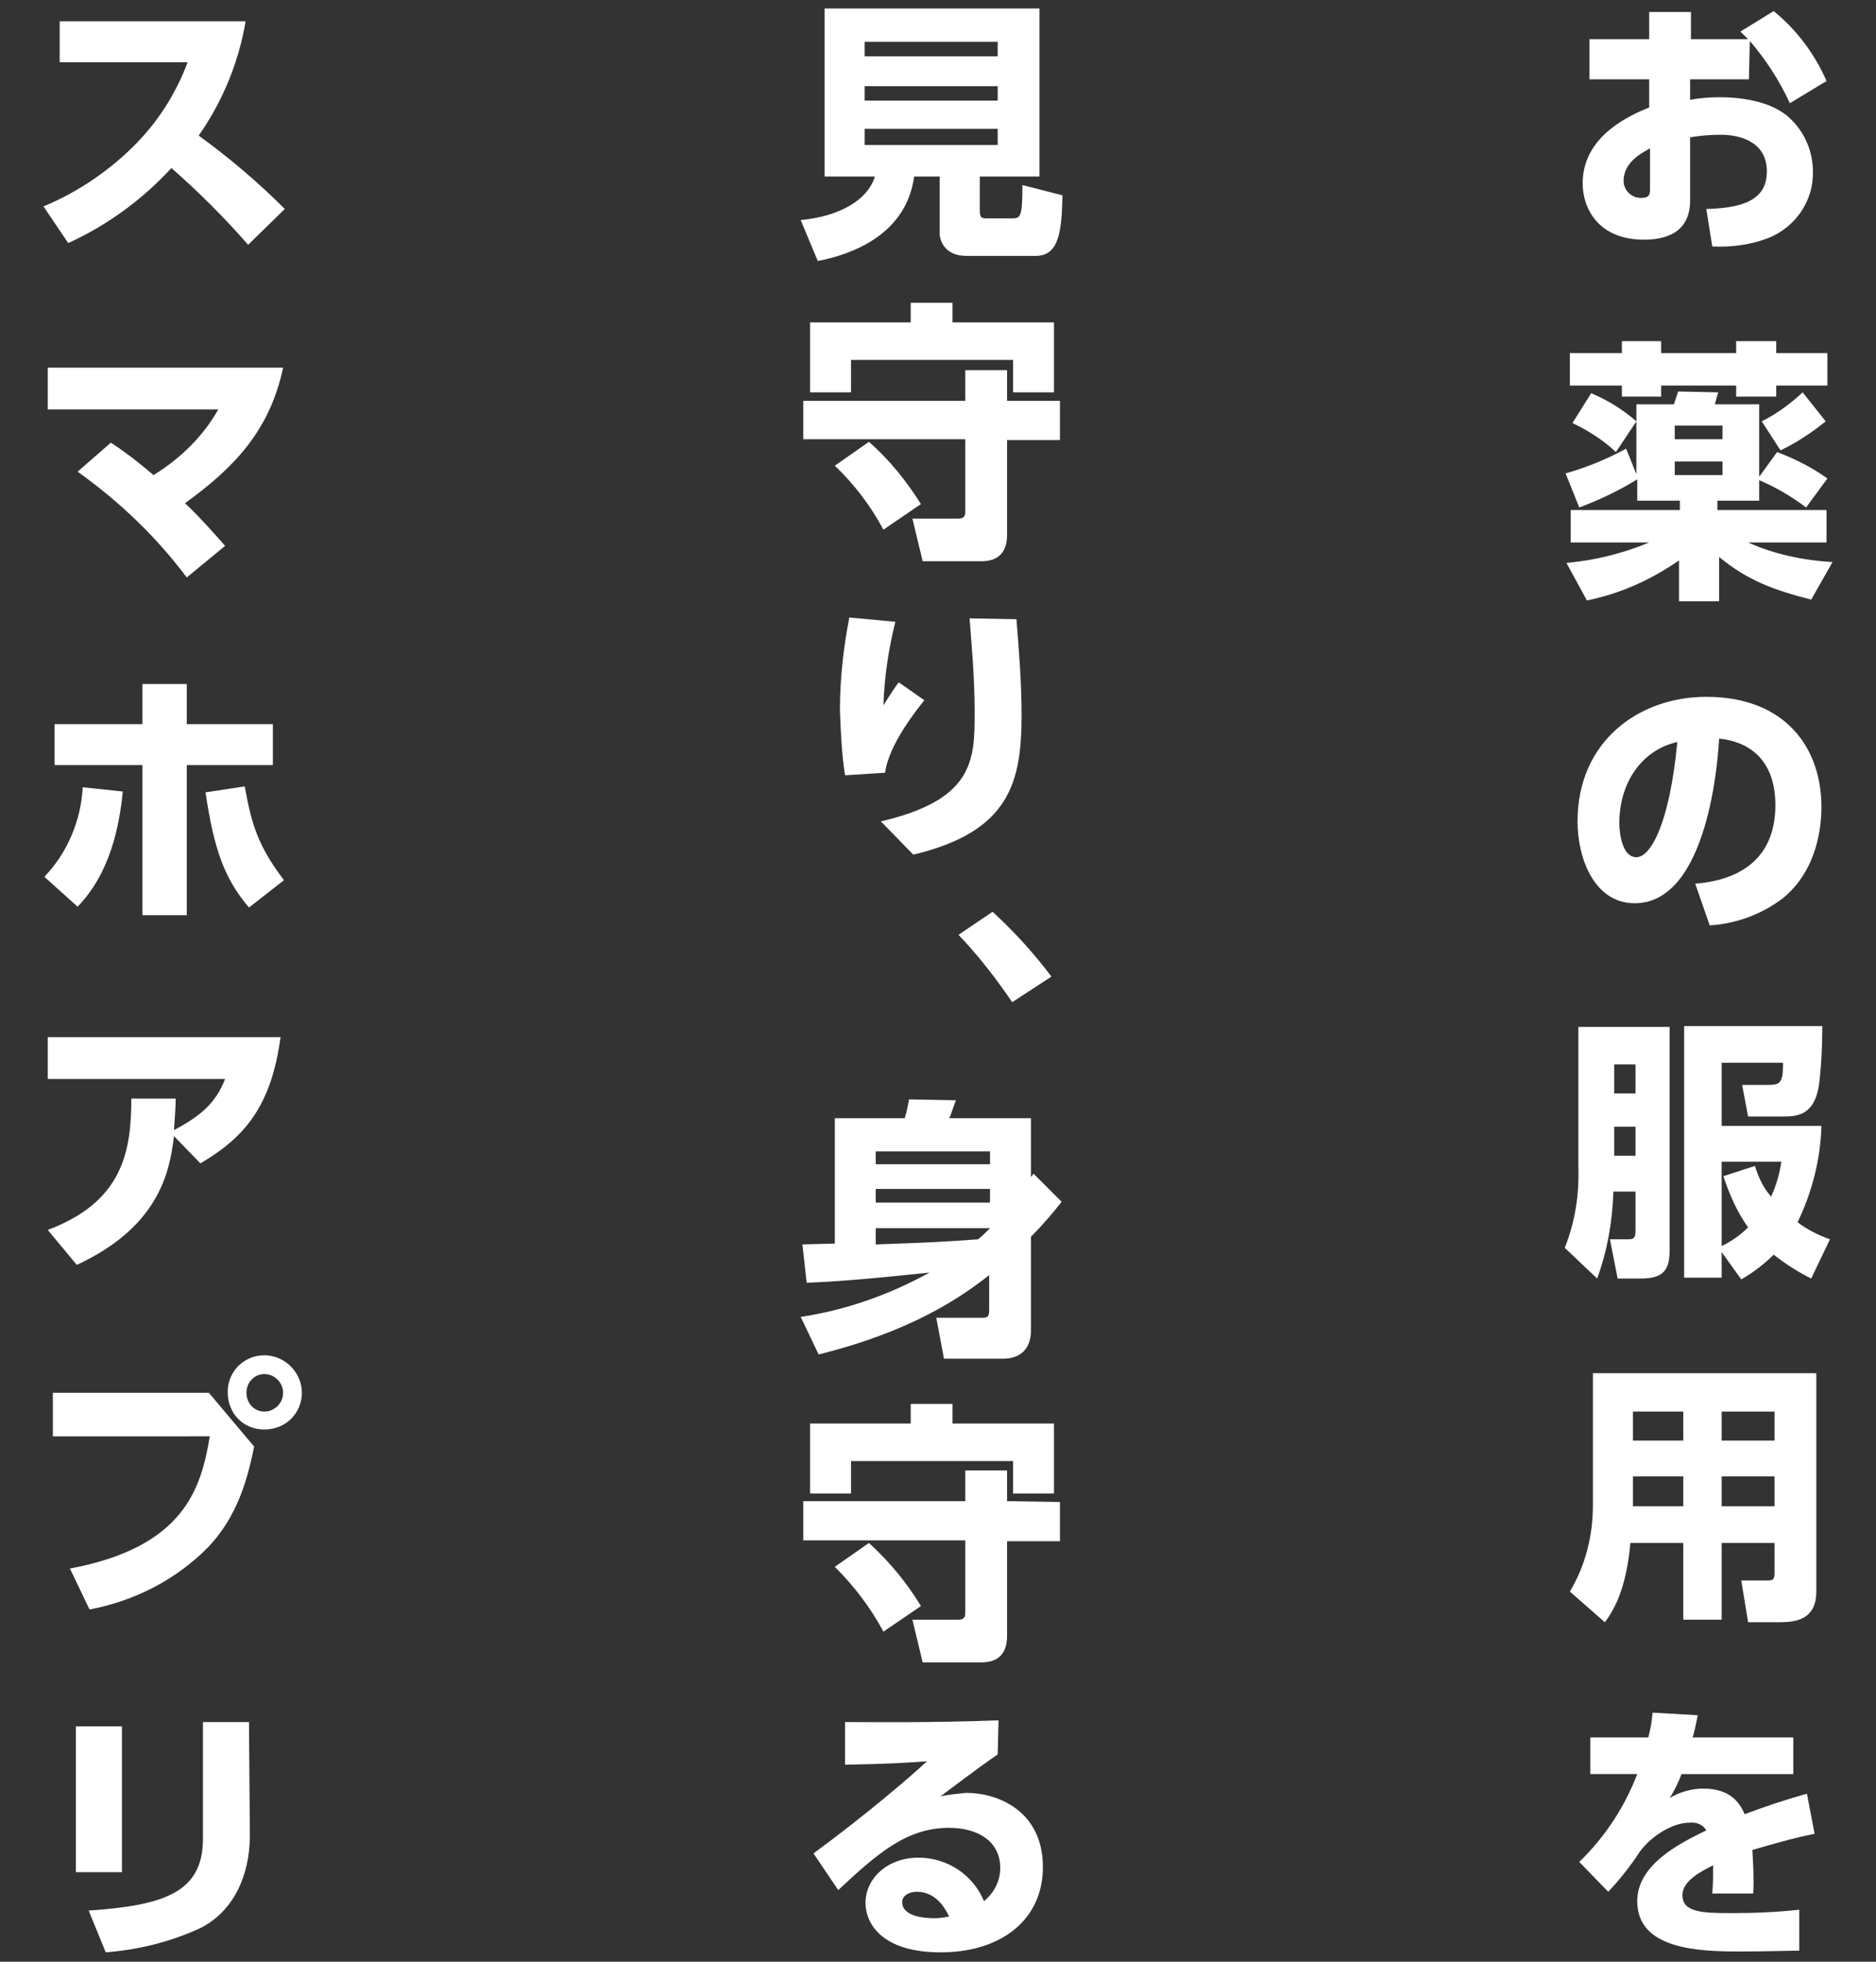
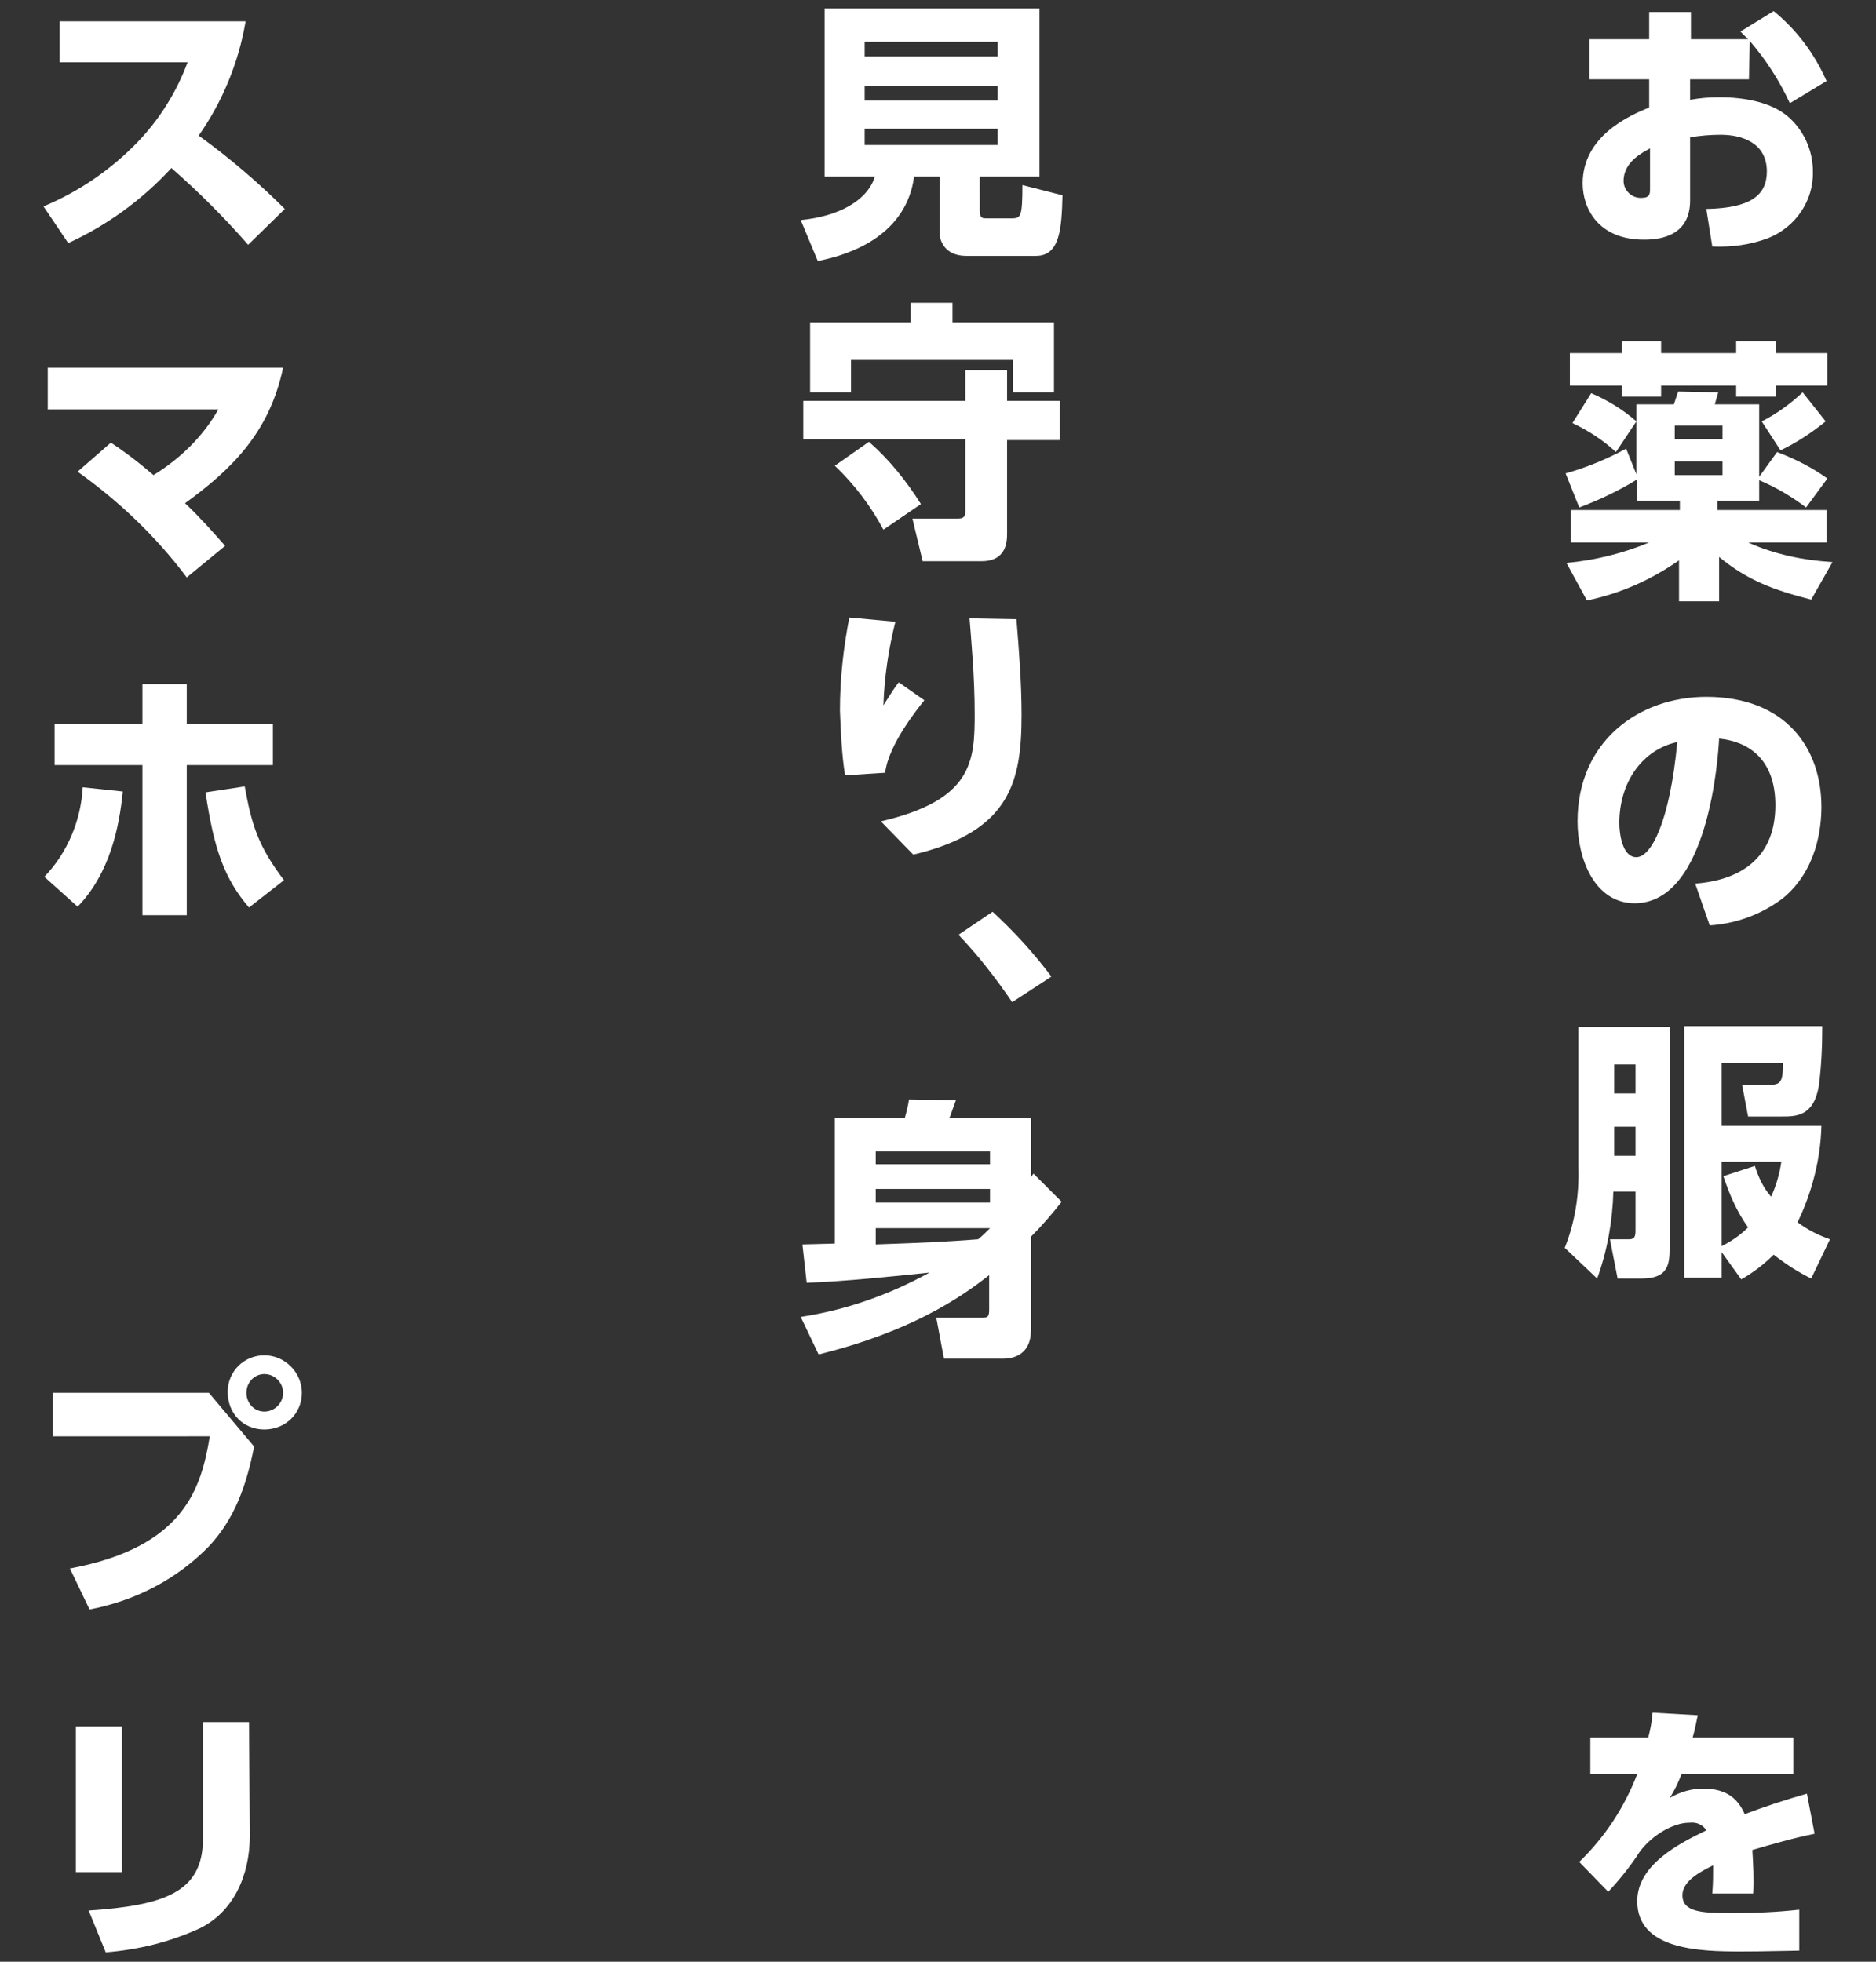
<svg xmlns="http://www.w3.org/2000/svg" version="1.1" id="レイヤー_1" x="0px" y="0px" viewBox="0 0 220 230" style="enable-background:new 0 0 220 230;" xml:space="preserve">
  <rect x="0" y="0" width="220" height="230" fill="#333333" stroke="none" />
  <style type="text/css">
	.st0{fill:#FFFFFF;}
</style>
  <g id="レイヤー_2_00000078046375266544416550000017270280015207478409_">
    <g id="BG">
      <path class="st0" d="M205.1,9.3h-6.9v2.4c1.1-0.2,2.2-0.3,3.4-0.3c3.3,0,6.2,0.7,8,2.2c1.9,1.6,3,4,3,6.5c0.1,3.4-2,6.5-5.2,7.8    c-2.1,0.8-4.3,1.1-6.6,1l-0.7-4.4c5.2-0.1,7.1-1.6,7.1-4.4c0-3.4-3-4.3-5.4-4.3c-1.2,0-2.4,0.1-3.6,0.3v7.4c0,4-3.2,4.6-5.4,4.6    c-5.4,0-7.2-3.7-7.2-6.6c0-5.6,5.6-8,7.8-8.9V9.3h-7V4.6h7V1.4h4.9v3.2h6.7c-0.3-0.3-0.6-0.6-0.9-0.9l3.9-2.4    c2.7,2.2,4.8,5,6.2,8.2l-4.3,2.6c-1.2-2.6-2.8-5.1-4.7-7.3L205.1,9.3z M193.5,17.4c-0.7,0.4-3.1,1.5-3.1,3.8c0,1.1,0.9,2,2,2    c0,0,0.1,0,0.1,0c1,0,1-0.5,1-1.1L193.5,17.4z" />
      <path class="st0" d="M192,56.2c-2.1,1.3-4.4,2.4-6.8,3.3l-1.6-4c2.5-0.7,4.9-1.7,7.1-2.9l1.2,3v-8.2h4.4c0.2-0.6,0.4-1.2,0.5-1.5    l4.7,0.1c-0.1,0.3-0.2,0.7-0.4,1.4h5.2v8.5l2.1-2.9c2.1,0.8,4.1,1.8,5.9,3.1l-2.5,3.4c-1.7-1.3-3.6-2.4-5.5-3.2v2.4h-4.9v1.1h12.8    v3.8H205c3.1,1.4,6.5,2.1,9.9,2.3l-2.5,4.4c-4.3-1.1-7.4-2.2-10.8-5v5.2h-4.7v-4.8c-3.3,2.3-6.9,3.9-10.8,4.7l-2.4-4.4    c3.3-0.3,6.6-1.1,9.7-2.4h-9.2v-3.8h12.8v-1.1H192V56.2z M190.2,40h4.6v1.4h8.8V40h4.7v1.4h6v3.8h-6v1.3h-4.7v-1.3h-8.8v1.3h-4.6    v-1.3h-6.1v-3.8h6.1V40z M186.6,46.1c1.9,0.8,3.7,1.9,5.3,3.3l-2.4,3.6c-1.5-1.4-3.2-2.5-5.1-3.4L186.6,46.1z M196.4,49.9v1.6h5.6    v-1.6L196.4,49.9z M196.4,54.1v1.6h5.6v-1.6H196.4z M214.1,49.4c-1.6,1.3-3.4,2.5-5.3,3.4l-2.2-3.4c1.8-0.9,3.4-2.1,4.8-3.4    L214.1,49.4z" />
      <path class="st0" d="M198.8,103.6c4.2-0.3,9.4-2.2,9.4-9.2c0-5.6-3.4-7.5-6.6-7.8c-0.1,2-1.2,19.3-9.9,19.3    c-4.7,0-6.7-5.2-6.7-9.6c0-9.4,7.2-14.6,15.1-14.6c9.3,0,13.5,6,13.5,12.9c0,2.4-0.5,7.4-4.5,10.7c-2.5,1.9-5.5,3-8.6,3.2    L198.8,103.6z M189.9,96.5c0,1.1,0.3,4,2,4s3.9-4,4.8-13.5C192.6,87.9,189.9,91.7,189.9,96.5L189.9,96.5z" />
      <path class="st0" d="M185.1,120.4h10.7v25.9c0,2-0.2,3.6-3.3,3.6h-2.8l-0.9-4.6h2.2c0.7,0,0.8-0.3,0.8-1.1v-4.5h-2.6    c-0.1,3.5-0.7,6.9-1.9,10.2l-3.8-3.6c1.2-3,1.7-6.2,1.6-9.4L185.1,120.4z M189.3,124.8v3.4h2.5v-3.4H189.3z M189.3,132.1v3.4h2.5    v-3.4H189.3z M201.9,146.8v3h-4.4v-29.5h16.2c0,2.3-0.1,4.7-0.4,7c-0.6,3.6-2.7,3.6-4.3,3.6h-4l-0.7-3.7h2.7c1.7,0,2.1,0,2.1-2.6    h-7.2v7.4h11.7c-0.1,3.9-1.1,7.8-2.8,11.3c1.2,0.9,2.4,1.5,3.8,2l-2.2,4.6c-1.6-0.8-3-1.7-4.4-2.8c-1.1,1.1-2.4,2.1-3.8,2.9    L201.9,146.8z M205.8,136.7c0.4,1.3,1,2.6,1.9,3.6c0.6-1.3,1-2.7,1.2-4.1h-7v9.9c1.2-0.6,2.2-1.3,3.1-2.2c-1.3-1.8-2.2-3.9-2.9-6    L205.8,136.7z" />
-       <path class="st0" d="M213,186.6c0,3.3-2.4,3.6-4.4,3.6H205l-0.8-4.9h3.1c0.6,0,0.8-0.1,0.8-0.9v-3.5h-6.2v9h-4.5v-9h-6.2    c-0.3,3.2-1,6.7-3,9.3l-4.1-3.6c1.8-3,2.7-6.5,2.7-10.1V161H213V186.6z M197.4,165.5h-5.9v3.4h5.9V165.5z M197.4,173.1h-5.9v3.5    h5.9V173.1z M208.1,165.5h-6.2v3.4h6.2V165.5z M208.1,173.1h-6.2v3.5h6.2V173.1z" />
      <path class="st0" d="M210.3,203.7v4.3h-13.1c-0.4,1-0.8,1.9-1.4,2.8c1.2-0.7,2.6-1.1,3.9-1.1c3,0,4.2,1.4,4.9,3    c2.4-0.9,4.8-1.7,7.3-2.4l0.9,4.7c-2.5,0.5-4.9,1.2-7.3,1.9c0.1,1.7,0.2,3.4,0.1,5.1h-4.8c0.1-1.1,0.1-2.2,0.1-3.3    c-1.4,0.7-3.6,1.8-3.6,3.5c0,2,2.3,2.1,5.7,2.1c2.7,0,5.3-0.1,8-0.4v4.8c-4.8,0.1-5.8,0.1-6.9,0.1c-4.8,0-12.1-0.2-12.1-5.9    c0-4.3,5-6.8,8.1-8.3c-0.4-0.7-1.2-1-2-0.9c-1.9,0-4.4,1.5-5.8,3.4c-1.1,1.7-2.3,3.2-3.7,4.7l-3.4-3.5c3-2.9,5.3-6.4,6.8-10.3    h-5.5v-4.3h6.8c0.3-1.2,0.4-1.8,0.5-2.9l5.3,0.3c-0.3,1.5-0.4,1.9-0.6,2.6L210.3,203.7z" />
      <path class="st0" d="M114.9,24.7c0,0.9,0.3,0.9,0.8,0.9h3c1,0,1.2-0.2,1.2-3.9l4.7,1.2c-0.1,3.9-0.3,7.1-3.1,7.1h-8.2    c-2.5,0-3.1-1.8-3.1-2.6v-6.7h-3c-0.9,6.7-7.1,9.1-11.3,9.9l-2-4.8c4.3-0.4,7.8-2.2,8.7-5.1h-5.9V1h25.2v19.7h-7L114.9,24.7z     M117,4.9h-15.6v1.7H117V4.9z M117,10.1h-15.6v1.7H117V10.1z M117,15.1h-15.6V17H117V15.1z" />
      <path class="st0" d="M124.3,47v4.6h-6.2v10.9c0,0.9,0,3.3-3,3.3h-6.9l-1.2-5h5.4c0.8,0,0.8-0.5,0.8-0.9v-8.4h-19V47h19v-3.6h4.9    V47H124.3z M95,37.8h11.8v-2.3h4.9v2.3h11.9V46h-4.8v-3.8H99.8V46H95V37.8z M101.9,51.8c2.4,2.1,4.4,4.6,6.1,7.3l-4.4,3    c-1.5-2.8-3.4-5.3-5.7-7.5L101.9,51.8z" />
      <path class="st0" d="M105,72.9c-0.8,3.2-1.3,6.5-1.4,9.8c1-1.6,1.4-2.2,1.8-2.7l3,2.1c-0.8,1-4.2,5.2-4.6,8.5l-4.7,0.3    c-0.4-2.5-0.5-5.1-0.6-7.6c0-3.7,0.4-7.3,1.1-10.9L105,72.9z M119.2,72.6c0.3,3.7,0.6,7.5,0.6,11.2c0,7.8-1.3,13.7-12.7,16.4    l-3.8-3.9c10.8-2.5,11-7.1,11-12.6c0-4.5-0.4-8.5-0.6-11.2L119.2,72.6z" />
      <path class="st0" d="M118.7,117.5c-1.9-2.8-4-5.5-6.3-7.9l4-2.7c2.5,2.3,4.8,4.8,6.9,7.6L118.7,117.5z" />
      <path class="st0" d="M93.9,154.4c5.3-0.8,10.4-2.6,15.1-5.2c-4.8,0.5-9.6,1-14.4,1.2l-0.5-4.5l3.8-0.1v-14.7h8.2    c0.2-0.7,0.4-1.5,0.5-2.2l5.5,0.1c-0.6,1.6-0.6,1.8-0.8,2.1h9.6v6.9l0.3-0.4l3.3,3.3c-1.1,1.4-2.3,2.8-3.6,4.1v11    c0,2.1-1.2,3.3-3.3,3.3h-6.9l-0.9-4.8h5.4c0.7,0,0.8-0.2,0.8-1v-4c-3.3,2.6-9.1,6.6-20,9.3L93.9,154.4z M116.1,135h-13.4v1.5h13.4    V135z M116.1,139.4h-13.4v1.6h13.4V139.4z M102.7,144v1.9c5.8-0.2,8-0.3,12-0.6c0.5-0.4,0.9-0.8,1.4-1.3H102.7z" />
-       <path class="st0" d="M124.3,176.1v4.6h-6.2v10.9c0,0.9,0,3.3-3,3.3h-6.9l-1.2-5h5.4c0.8,0,0.8-0.5,0.8-0.9v-8.4h-19v-4.6h19v-3.6    h4.9v3.6L124.3,176.1z M95,166.9h11.8v-2.3h4.9v2.3h11.9v8.2h-4.8v-3.8H99.8v3.8H95V166.9z M101.9,180.9c2.4,2.2,4.4,4.6,6.1,7.4    l-4.4,3c-1.5-2.8-3.4-5.3-5.7-7.6L101.9,180.9z" />
-       <path class="st0" d="M117,205.7c-0.9,0.6-2.3,1.6-6.7,4.9c1-0.2,2-0.3,3-0.4c3.7,0,9,2.1,9,8.7c0,6.2-4.9,10-12,10    c-6.9,0-8.8-3.4-8.8-5.8c0-2.9,2.6-5.3,6.2-5.3c3.4,0,6.4,2,7.7,5.1c1.2-1,1.9-2.4,1.9-3.9c0-3.1-2.6-4.7-6-4.7    c-4.9,0-8.3,2.9-13,7.3l-2.9-4.3c6.4-4.7,11.6-9.2,13.3-10.8c-2.9,0.2-4.3,0.3-9.6,0.4v-5c3.5,0,9.7,0.1,18-0.2L117,205.7z     M107.5,221.8c-0.8,0-1.7,0.4-1.7,1.2c0,1.8,2.9,1.9,3.8,1.9c0.6,0,1.2-0.1,1.7-0.2C110.5,223,109.3,221.8,107.5,221.8    L107.5,221.8z" />
      <path class="st0" d="M28.8,2.5c-0.8,4.8-2.7,9.4-5.5,13.4c3.6,2.6,7,5.5,10.1,8.6l-4.3,4.2c-2.8-3.2-5.8-6.2-9-9    c-3.4,3.7-7.5,6.7-12.1,8.8l-2.9-4.3c4.1-1.7,7.9-4.3,11-7.5c2.6-2.7,4.6-5.9,5.9-9.4H7V2.5H28.8z" />
      <path class="st0" d="M13,51.9c1.1,0.7,2.9,2,5,3.8c3.1-1.9,5.8-4.5,7.6-7.7h-20v-4.9h27.6c-1.6,7.6-6,11.9-11.5,15.9    c1.7,1.6,3.2,3.3,4.7,5l-4.5,3.7c-3.6-4.8-7.9-8.9-12.8-12.4L13,51.9z" />
      <path class="st0" d="M5.2,102.8c2.7-2.8,4.3-6.6,4.5-10.5l4.7,0.5c-0.4,4.1-1.5,9.6-5.3,13.5L5.2,102.8z M21.9,107.3h-5.2V89.7    H6.4v-4.8h10.3v-4.7h5.2v4.7h10.1v4.8H21.9V107.3z M28.7,92.2c0.8,4.4,1.5,6.9,4.6,11l-4.1,3.2c-2.9-3.4-4.1-6.8-5.1-13.5    L28.7,92.2z" />
-       <path class="st0" d="M5.6,144.2c8.8-3.3,9.8-9.2,9.8-15.4h5.2c0,1.3-0.1,2.1-0.2,3.7c3.2-1.7,4.9-3.2,6-6H5.6v-4.9h27.3    c-1.1,8.2-4.3,11.8-9.4,14.8l-3.1-3.2c-0.5,4.4-1.9,10.7-11.4,15.1L5.6,144.2z" />
      <path class="st0" d="M24.5,163.3l5.3,6.3c-0.9,4.6-2.3,8.5-5.3,11.7c-3.8,3.9-8.7,6.4-14,7.4l-2.3-4.8    c13.4-2.5,15.4-9.4,16.4-15.5H6.2v-5.1H24.5z M35.4,163.3c0,2.4-1.9,4.3-4.4,4.3s-4.3-1.9-4.3-4.4c0-2.4,1.9-4.3,4.3-4.3    S35.4,160.9,35.4,163.3C35.4,163.3,35.4,163.3,35.4,163.3z M28.9,163.3c0,1.2,0.9,2.2,2.1,2.2c0,0,0,0,0,0c1.2,0,2.2-1,2.2-2.2    c0-1.2-1-2.2-2.2-2.2C29.9,161.1,28.9,162,28.9,163.3C28.9,163.3,28.9,163.3,28.9,163.3z" />
      <path class="st0" d="M14.3,219.5H8.9v-17.1h5.4L14.3,219.5z M29.3,215.2c0,4.8-2,9-5.9,10.9c-3.5,1.6-7.2,2.5-11,2.8l-2-4.9    c8.8-0.6,13.4-2.1,13.4-8.4v-13.7h5.4L29.3,215.2z" />
    </g>
  </g>
</svg>